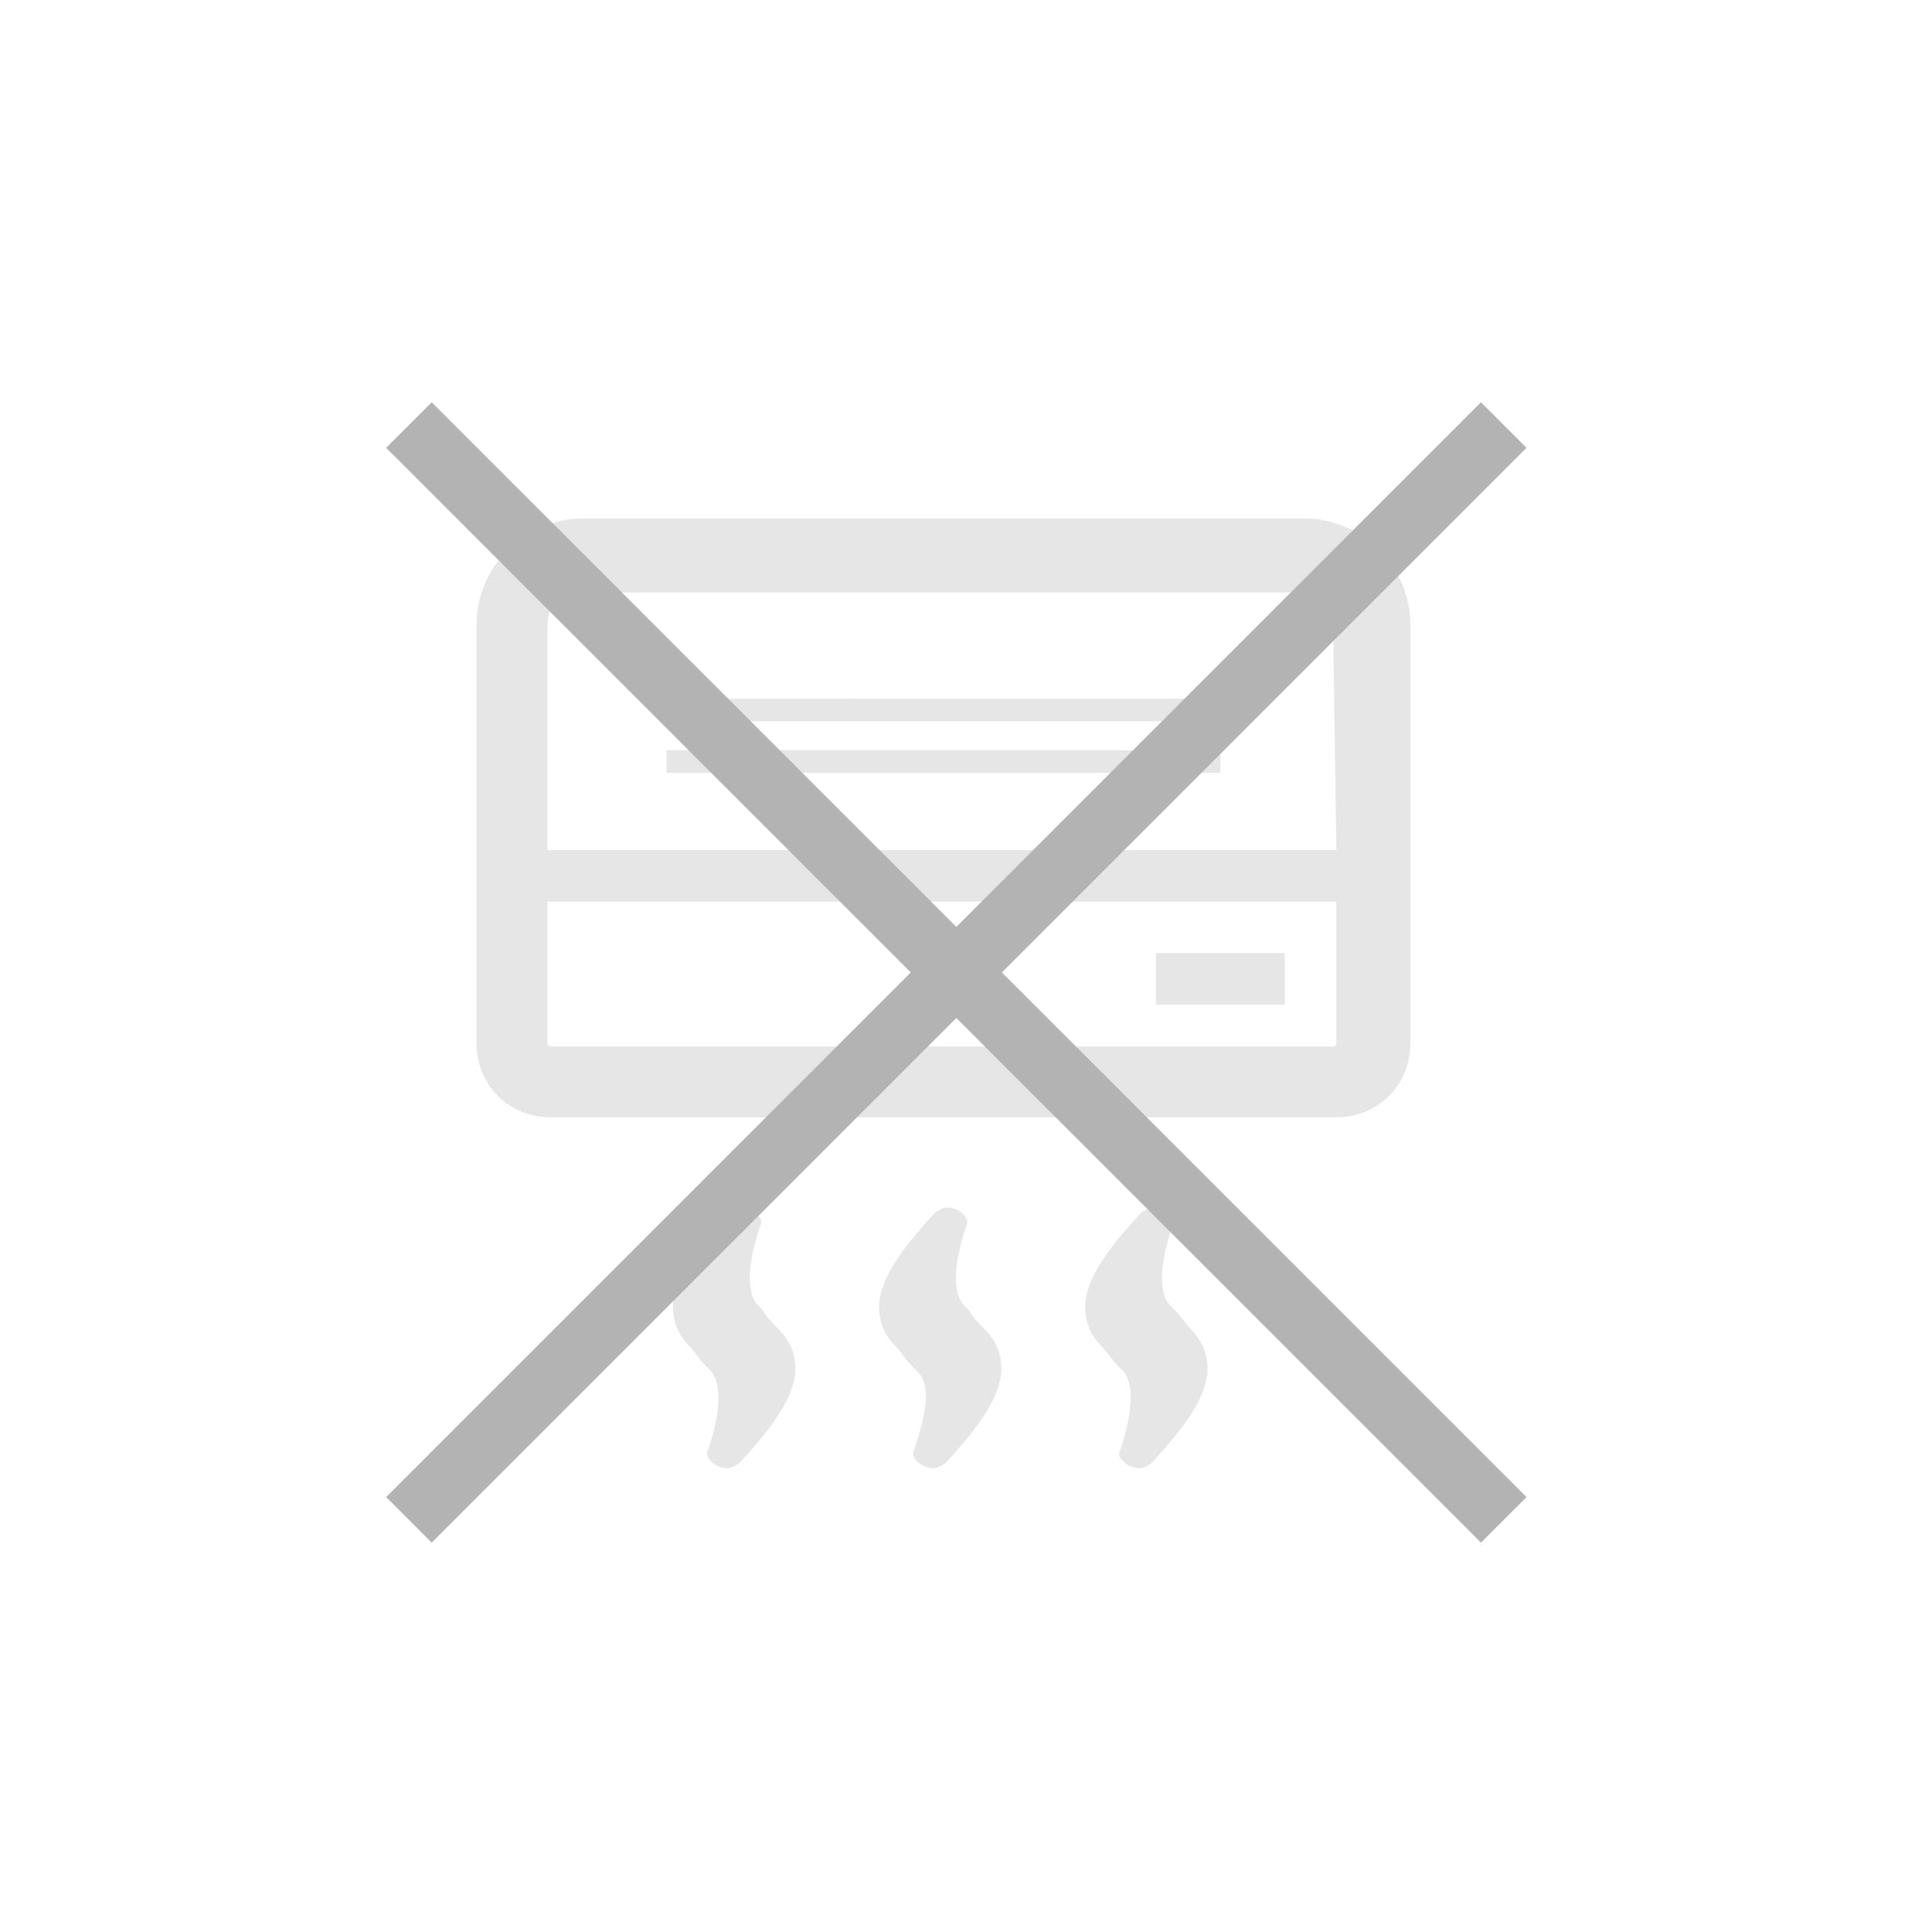
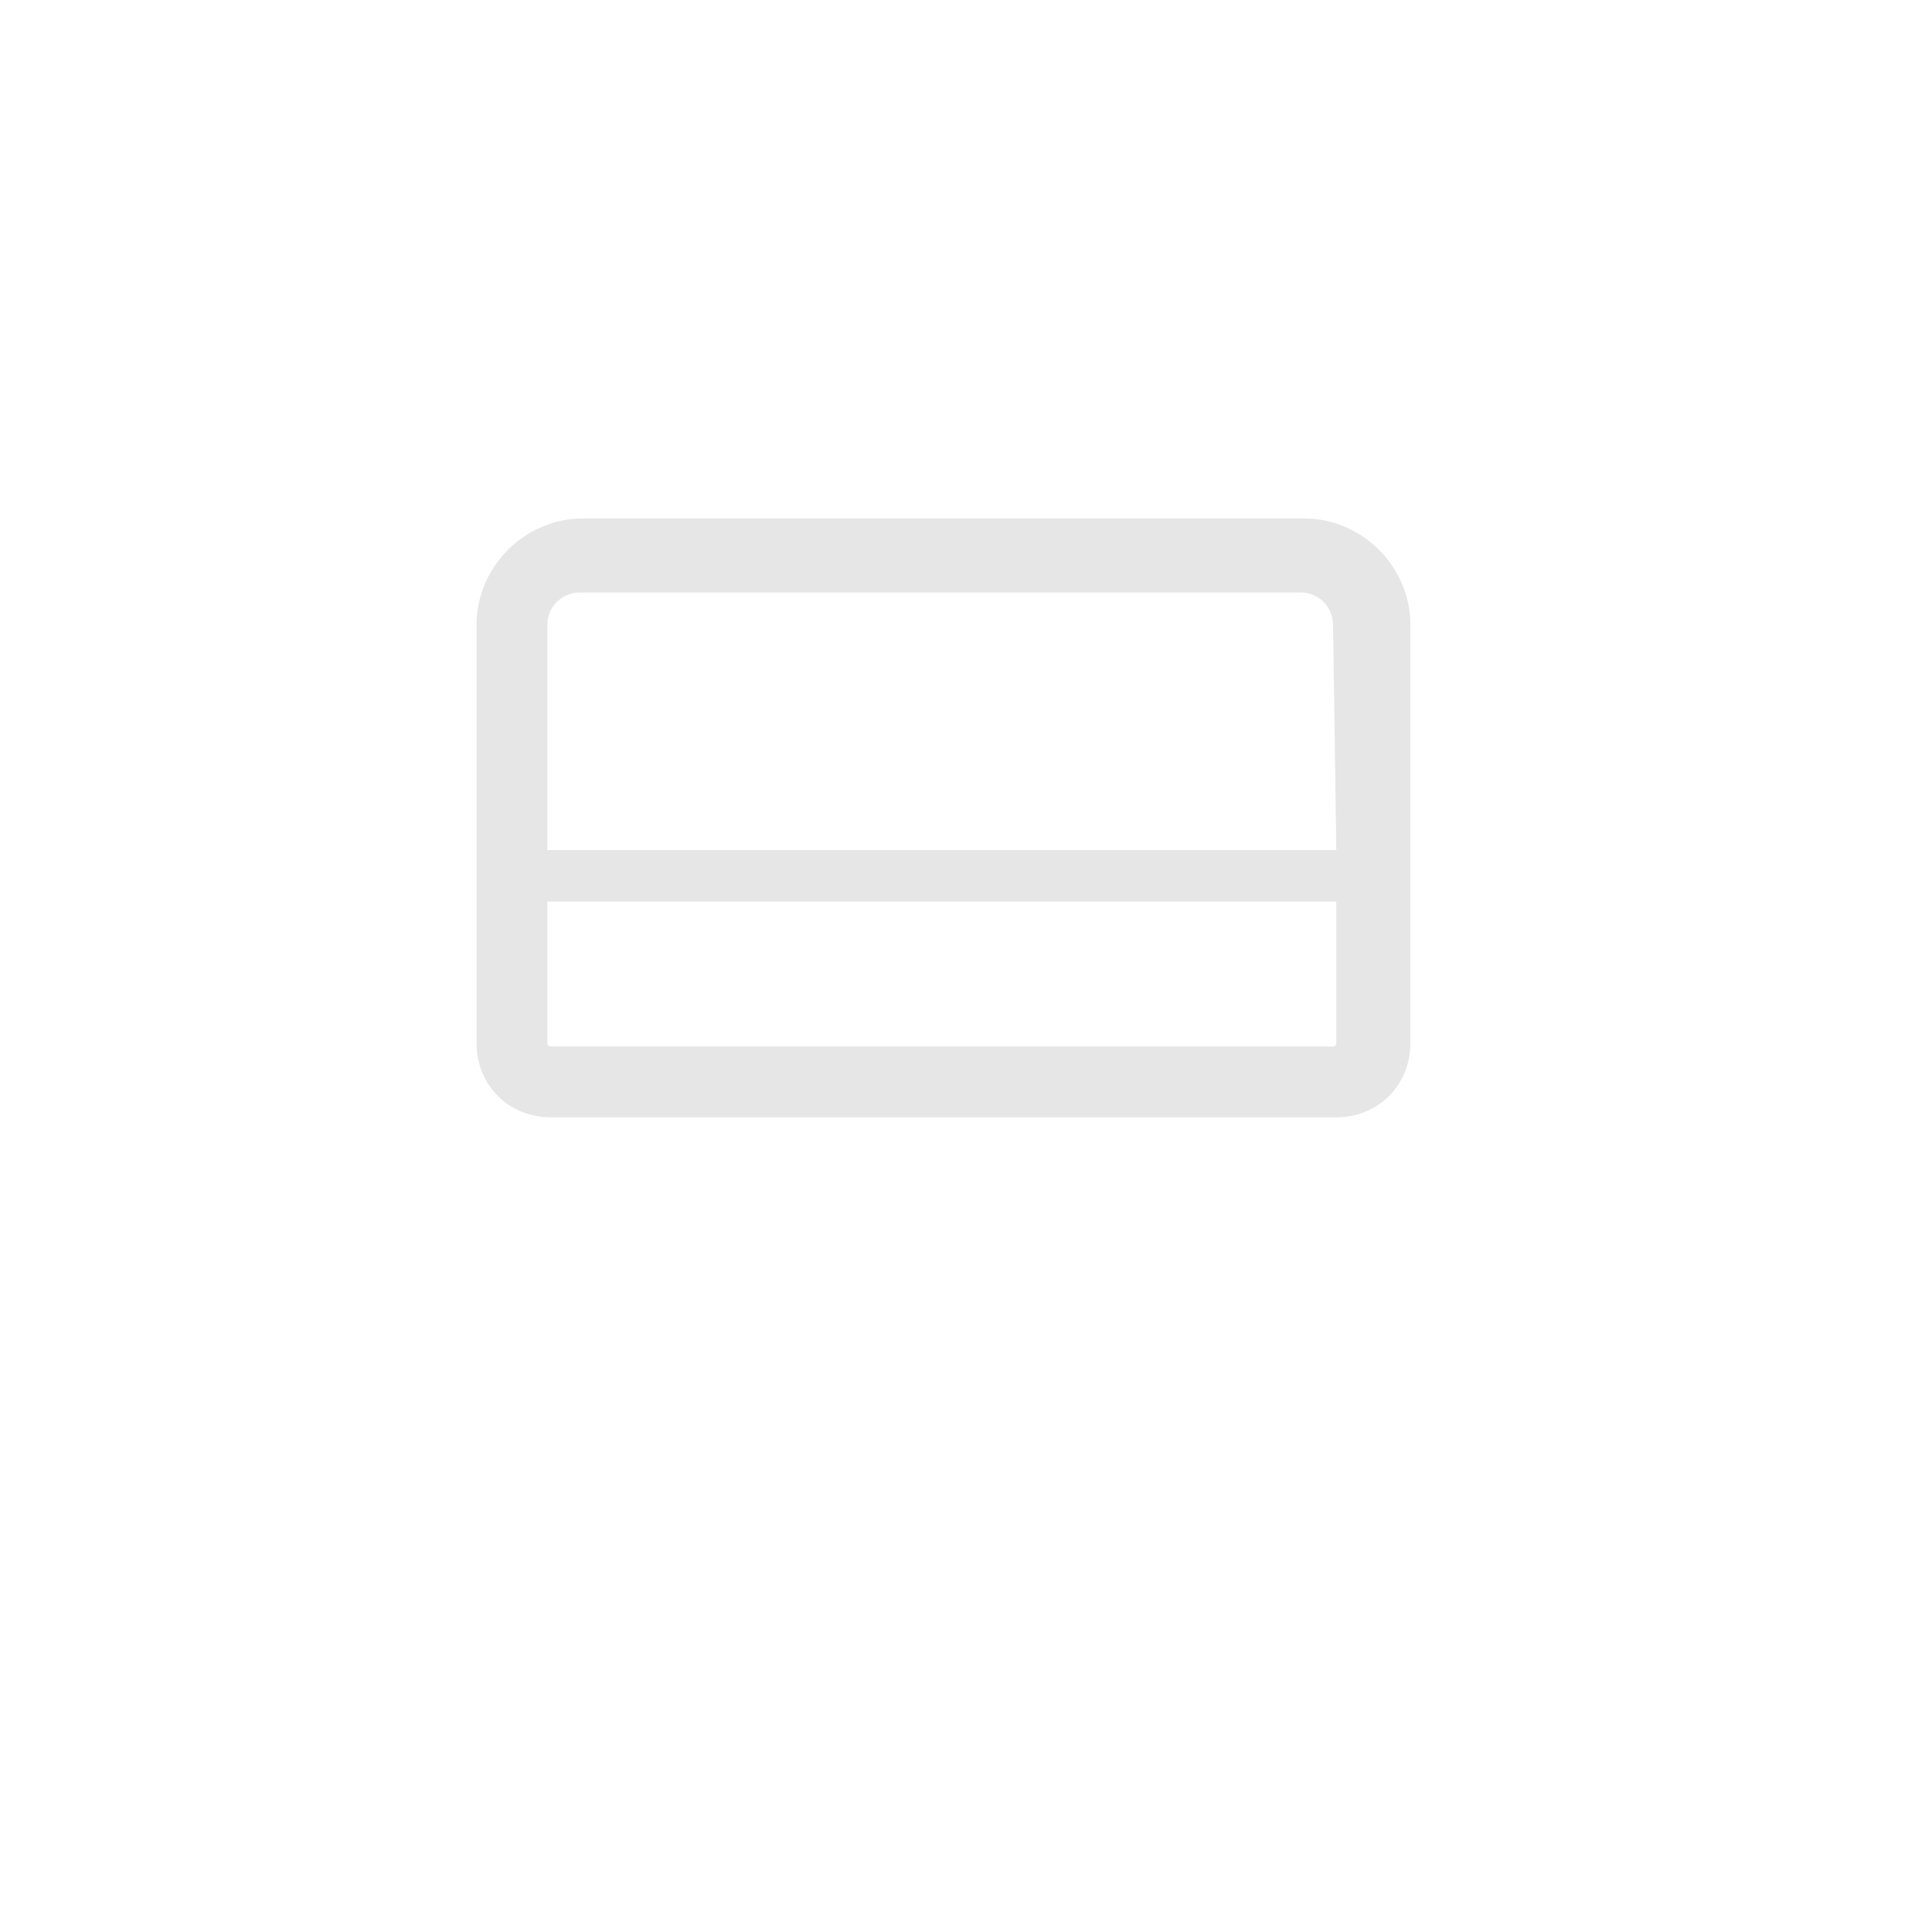
<svg xmlns="http://www.w3.org/2000/svg" version="1.1" id="レイヤー_1" x="0" y="0" viewBox="0 0 60 60" xml:space="preserve">
  <style>.st0{fill:#e6e6e6}</style>
-   <path class="st0" d="M40.5 16.1H18.1c-1.8 0-3.3 1.5-3.3 3.3v13c0 1.3 1 2.3 2.3 2.3h24.4c1.3 0 2.3-1 2.3-2.3v-13c0-1.8-1.5-3.3-3.3-3.3zm1 10.3H17v-7c0-.6.5-1 1-1h22.4c.6 0 1 .5 1 1l.1 7zM17 28h24.5v4.4s0 .1-.1.1H17.1s-.1 0-.1-.1V28z" />
-   <path class="st0" d="M35.9 31.2h4v-1.6h-4v1.6zm2-7.9H20.7v.7h17.2v-.7zm0-1.6H20.7v.7h17.2v-.7zm-14.2 19l-.2-.2c-.3-.4-.3-1.2.1-2.4.1-.2 0-.3-.1-.4-.1-.1-.3-.2-.5-.2-.1 0-.3.1-.4.2-1.1 1.2-1.7 2.1-1.7 2.9 0 .6.3 1 .5 1.2s.3.4.5.6l.2.2c.3.4.3 1.2-.1 2.4-.1.2 0 .3.1.4.1.1.3.2.5.2.1 0 .3-.1.4-.2 1.1-1.2 1.7-2.1 1.7-2.9 0-.6-.3-1-.5-1.2s-.4-.4-.5-.6zm6.4 0l-.2-.2c-.3-.4-.3-1.2.1-2.4.1-.2 0-.3-.1-.4-.1-.1-.3-.2-.5-.2-.1 0-.3.1-.4.2-1.1 1.2-1.7 2.1-1.7 2.9 0 .6.3 1 .5 1.2s.3.4.5.6l.2.2c.4.4.3 1.2-.1 2.4-.1.2 0 .3.1.4.1.1.3.2.5.2.1 0 .3-.1.4-.2 1.1-1.2 1.7-2.1 1.7-2.9 0-.6-.3-1-.5-1.2s-.4-.4-.5-.6zm6.4 0l-.2-.2c-.3-.4-.3-1.2.1-2.4.1-.2 0-.3-.1-.4-.1-.1-.3-.2-.5-.2-.1 0-.3.1-.4.2-1.1 1.2-1.7 2.1-1.7 2.9 0 .6.3 1 .5 1.2s.3.4.5.6l.2.2c.3.4.3 1.2-.1 2.4-.1.2 0 .3.1.4.1.1.3.2.5.2.1 0 .3-.1.4-.2 1.1-1.2 1.7-2.1 1.7-2.9 0-.6-.3-1-.5-1.2s-.3-.4-.5-.6z" />
-   <path d="M12.7 13.2l34 34m0-34l-34 34" fill="none" stroke="#b3b3b3" stroke-width="2" stroke-miterlimit="10" />
+   <path class="st0" d="M40.5 16.1H18.1c-1.8 0-3.3 1.5-3.3 3.3v13c0 1.3 1 2.3 2.3 2.3h24.4c1.3 0 2.3-1 2.3-2.3v-13c0-1.8-1.5-3.3-3.3-3.3m1 10.3H17v-7c0-.6.5-1 1-1h22.4c.6 0 1 .5 1 1l.1 7zM17 28h24.5v4.4s0 .1-.1.1H17.1s-.1 0-.1-.1V28z" />
</svg>